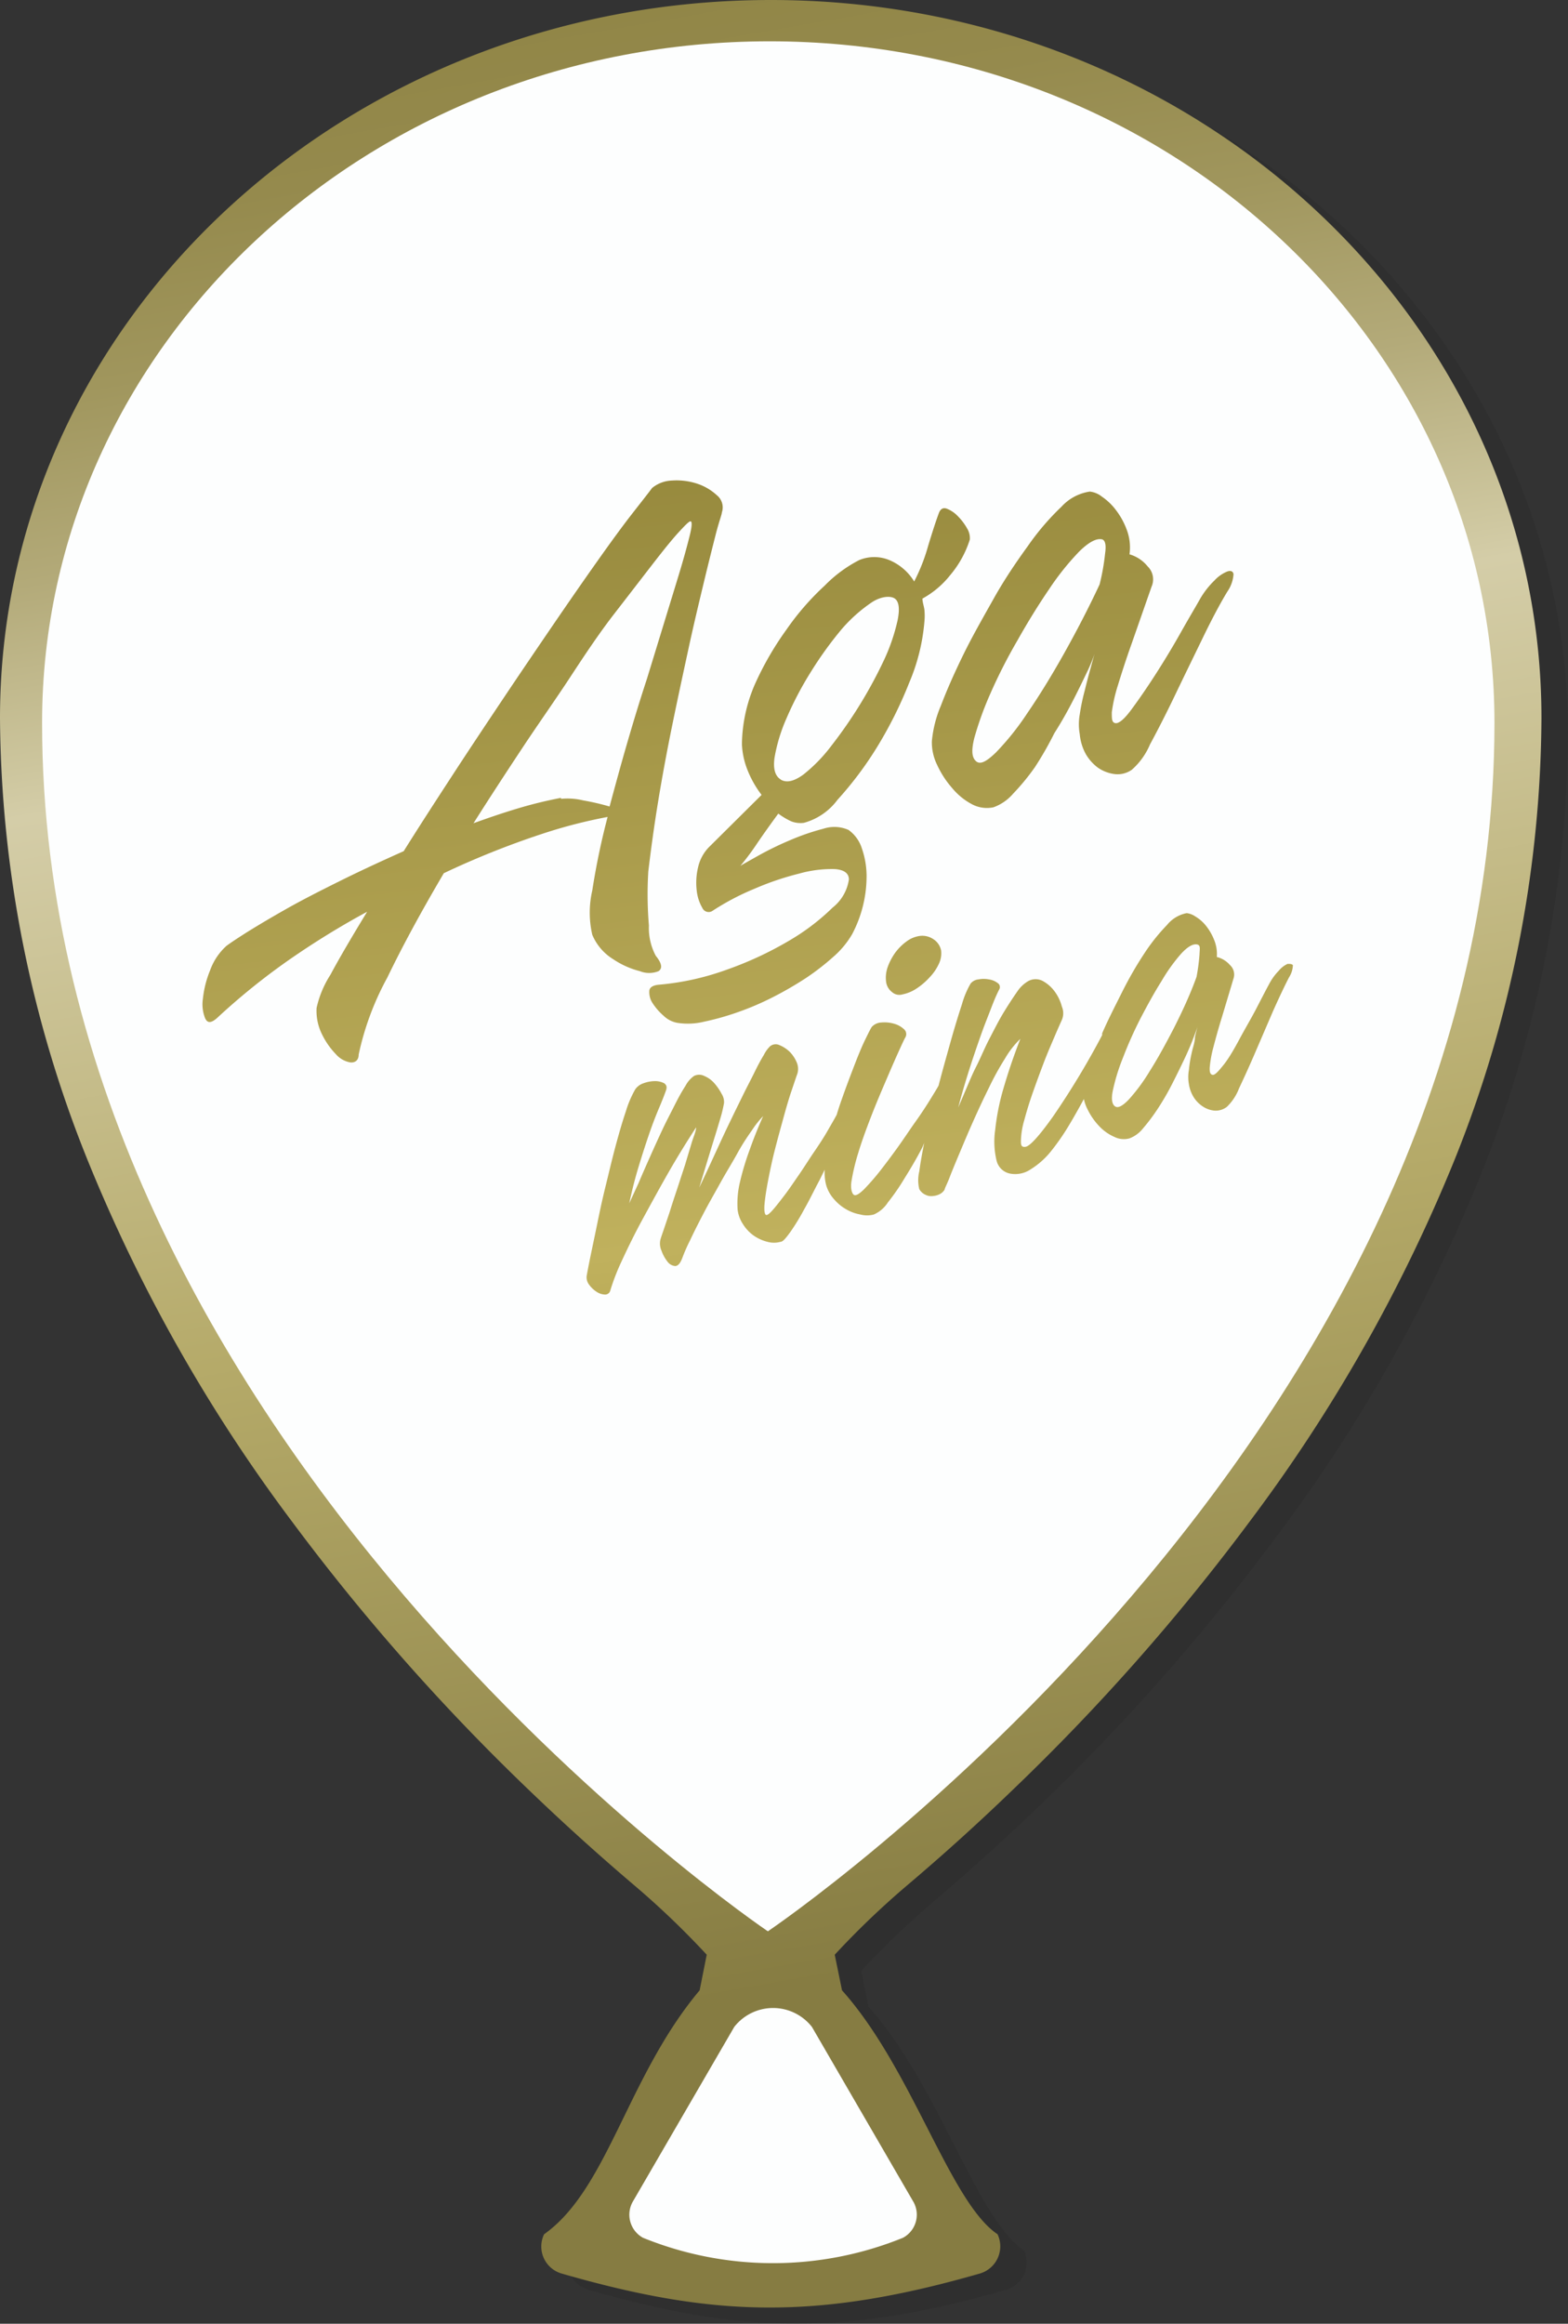
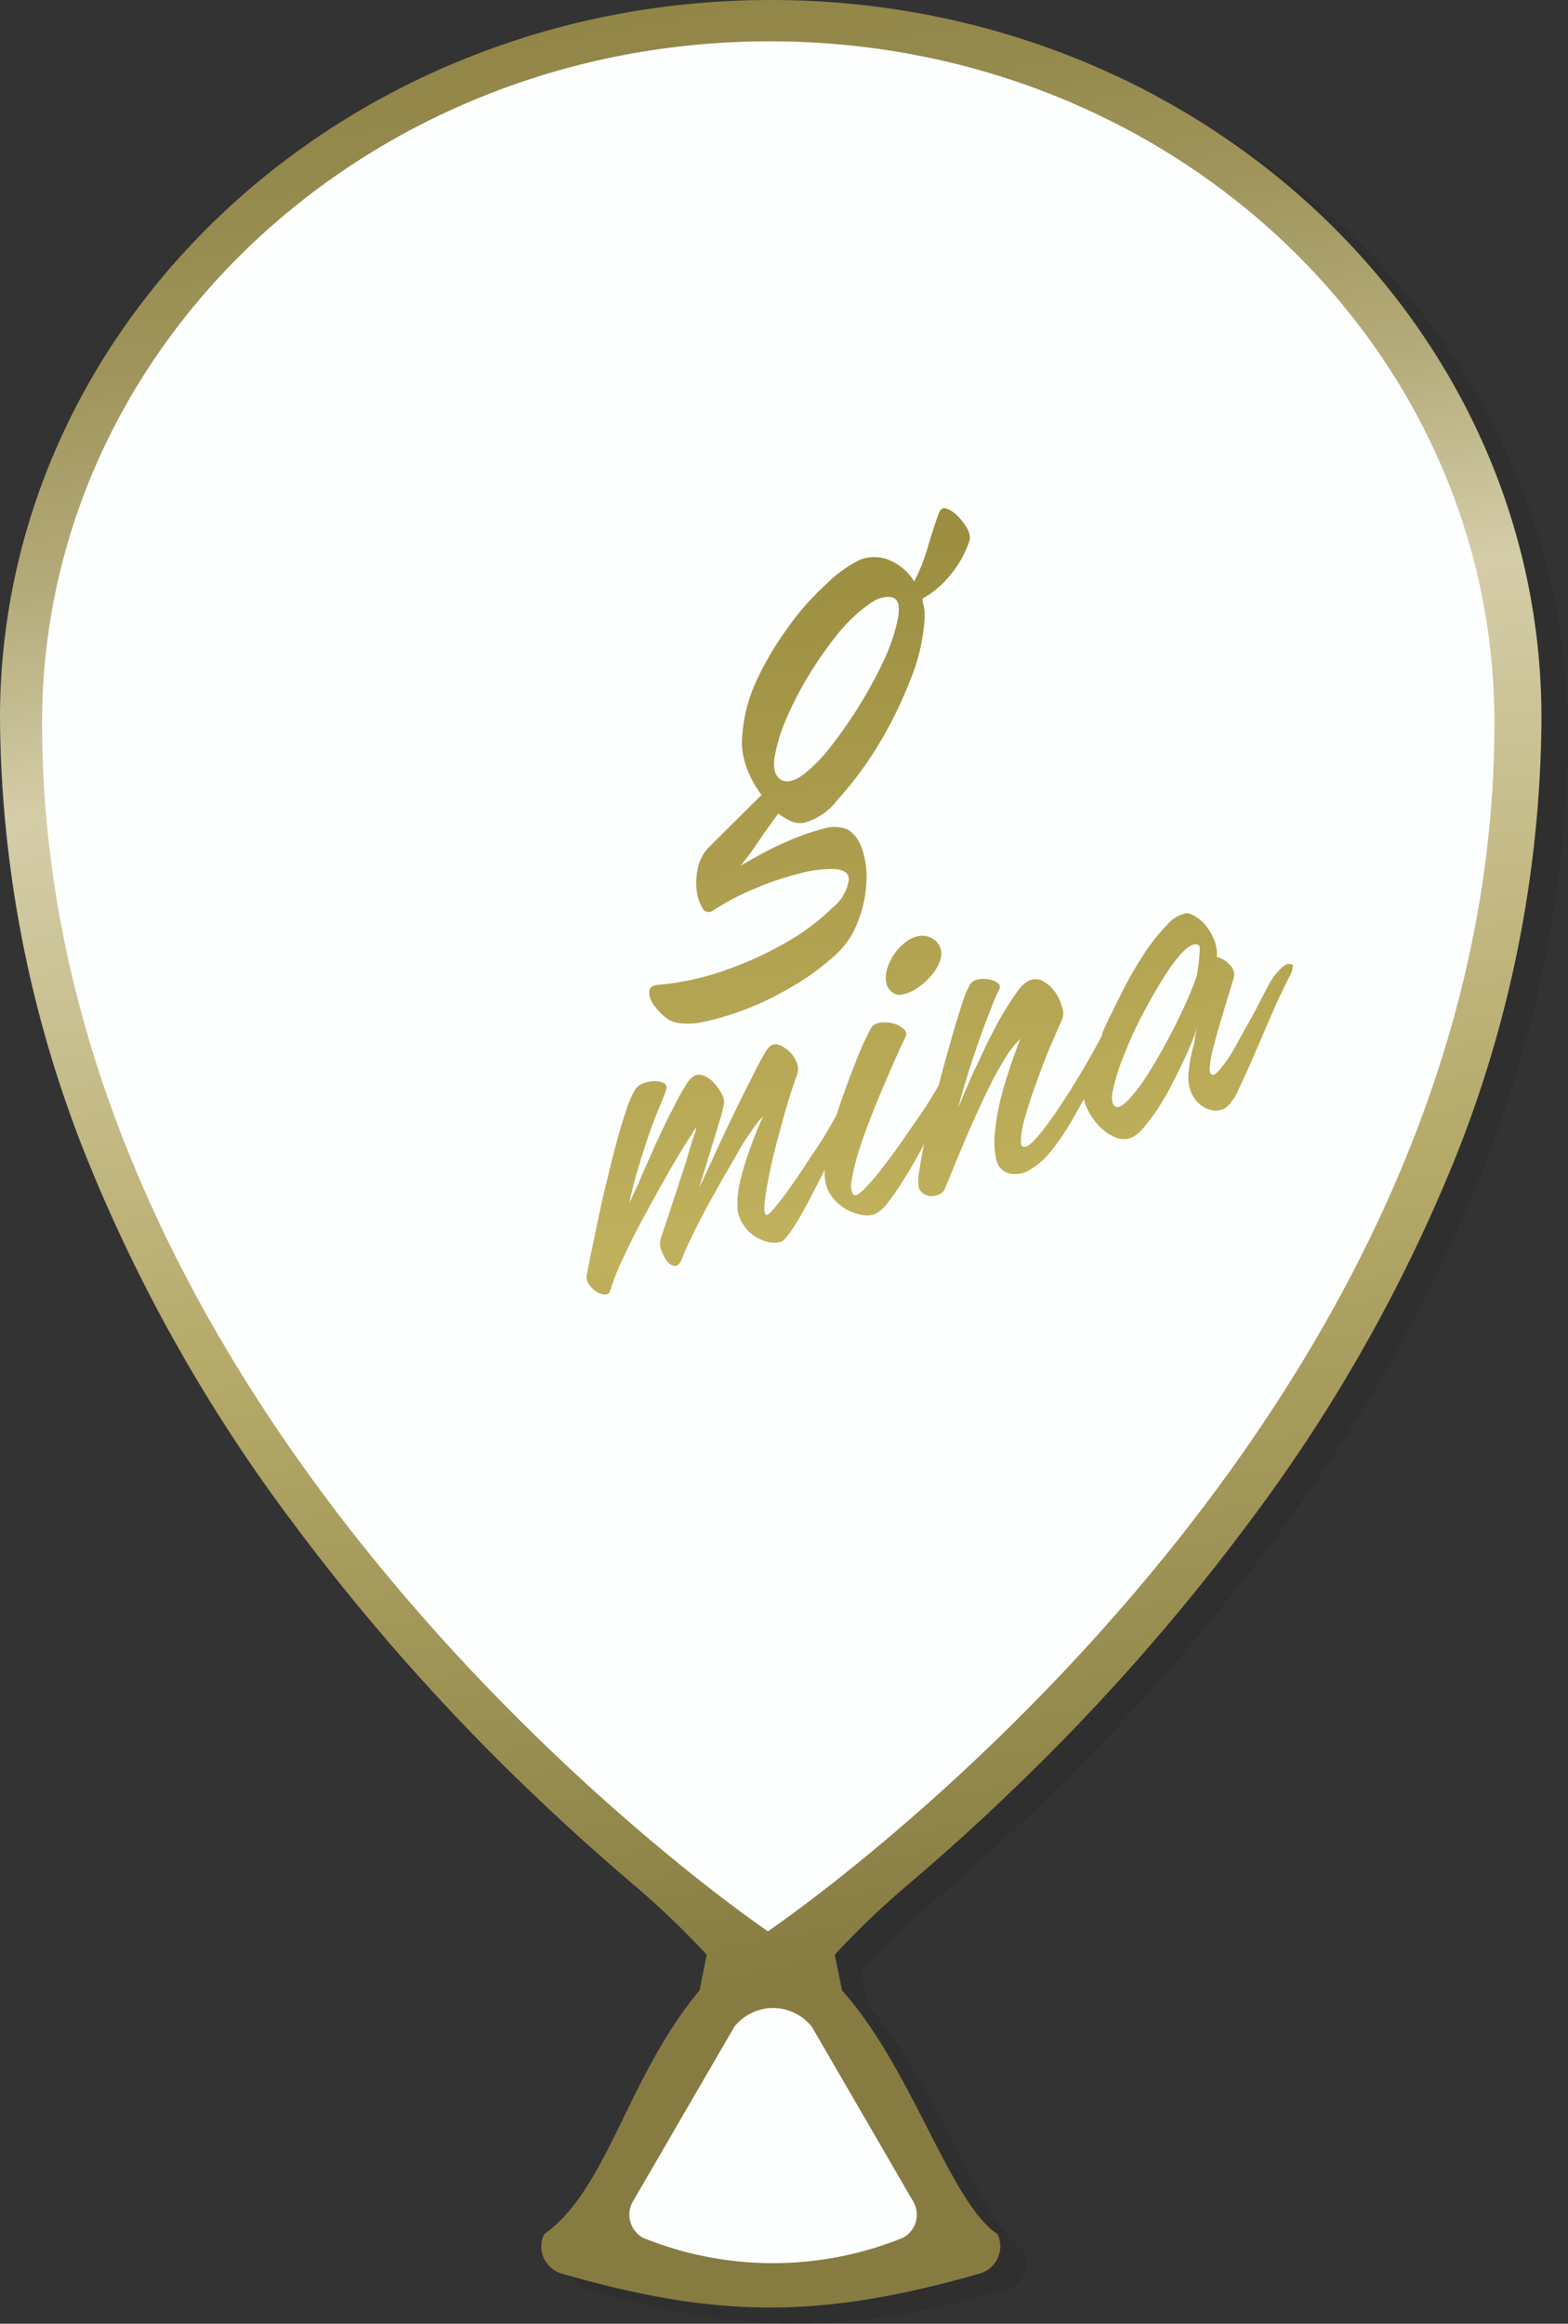
<svg xmlns="http://www.w3.org/2000/svg" xmlns:xlink="http://www.w3.org/1999/xlink" viewBox="0 0 79.74 118.13">
  <rect x="0" y="0" width="79.74" height="118.13" fill="#333333" stroke="none" />
  <defs>
    <style>.cls-1{fill:#1d1d1b;opacity:0.15;}.cls-2{fill:url(#linear-gradient);}.cls-3{fill:#fdfefe;}.cls-4{fill:url(#linear-gradient-2);}.cls-5{fill:url(#linear-gradient-3);}.cls-6{fill:url(#linear-gradient-4);}.cls-7{fill:url(#linear-gradient-5);}.cls-8{fill:url(#linear-gradient-6);}</style>
    <linearGradient id="linear-gradient" x1="52.93" y1="115.36" x2="32.68" y2="0.49" gradientUnits="userSpaceOnUse">
      <stop offset="0.14" stop-color="#867c42" />
      <stop offset="0.45" stop-color="#b5aa69" />
      <stop offset="0.7" stop-color="#d4cda8" />
      <stop offset="0.72" stop-color="#cdc69e" />
      <stop offset="0.8" stop-color="#b3aa79" />
      <stop offset="0.88" stop-color="#a0965d" />
      <stop offset="0.95" stop-color="#958a4d" />
      <stop offset="1" stop-color="#918647" />
    </linearGradient>
    <linearGradient id="linear-gradient-2" x1="41.66" y1="5.52" x2="49.96" y2="80.87" gradientUnits="userSpaceOnUse">
      <stop offset="0" stop-color="#5e5525" />
      <stop offset="0.02" stop-color="#675d28" />
      <stop offset="0.1" stop-color="#857934" />
      <stop offset="0.14" stop-color="#908338" />
      <stop offset="0.75" stop-color="#c0b15d" />
      <stop offset="1" stop-color="#9c8d3d" />
    </linearGradient>
    <linearGradient id="linear-gradient-3" x1="20.24" y1="7.88" x2="28.54" y2="83.23" xlink:href="#linear-gradient-2" />
    <linearGradient id="linear-gradient-4" x1="37.53" y1="5.98" x2="45.83" y2="81.32" xlink:href="#linear-gradient-2" />
    <linearGradient id="linear-gradient-5" x1="51.85" y1="4.4" x2="60.15" y2="79.74" xlink:href="#linear-gradient-2" />
    <linearGradient id="linear-gradient-6" x1="42.07" y1="5.48" x2="50.37" y2="80.82" xlink:href="#linear-gradient-2" />
  </defs>
  <title>Asset 1</title>
  <g id="Layer_2" data-name="Layer 2">
    <g id="Layer_1-2" data-name="Layer 1">
      <path class="cls-1" d="M40.54.8C18.89.8,1.35,17.14,1.35,37.3A61,61,0,0,0,5.77,59.69,81.55,81.55,0,0,0,16.16,78.11,109,109,0,0,0,28.25,91.78q2.58,2.49,5.33,4.82a43.37,43.37,0,0,1,3.7,3.55L36.92,102c-3.68,4.39-4.66,10.11-7.91,12.4a1.44,1.44,0,0,0,.91,2c7.63,2.2,12.9,2.41,21.25,0a1.43,1.43,0,0,0,.9-2c-2.43-1.63-4.32-8.4-7.91-12.4l-.36-1.81a44.51,44.51,0,0,1,3.71-3.55q2.73-2.32,5.33-4.82A108.88,108.88,0,0,0,64.92,78.11a81.59,81.59,0,0,0,10.4-18.42A61,61,0,0,0,79.74,37.3C79.74,17.14,62.19.8,40.54.8Z" />
      <path class="cls-2" d="M39.2,0C17.55,0,0,16.34,0,36.5A61,61,0,0,0,4.42,58.89a81.81,81.81,0,0,0,10.4,18.42A108.88,108.88,0,0,0,26.9,91q2.59,2.49,5.33,4.82a42.68,42.68,0,0,1,3.71,3.55l-.36,1.81c-3.68,4.38-4.67,10.11-7.91,12.4a1.43,1.43,0,0,0,.9,2c7.64,2.2,12.9,2.4,21.25,0a1.44,1.44,0,0,0,.91-2c-2.43-1.63-4.33-8.4-7.91-12.4l-.37-1.81a42.68,42.68,0,0,1,3.71-3.55q2.75-2.33,5.33-4.82A109,109,0,0,0,63.58,77.31,81.77,81.77,0,0,0,74,58.89,61,61,0,0,0,78.39,36.5C78.39,16.34,60.85,0,39.2,0Z" />
      <path class="cls-3" d="M76,36.75c0,36.54-36.95,61.43-36.95,61.43S2.14,73.29,2.14,36.75c0-19.13,16.55-34.65,37-34.65S76,17.62,76,36.75Z" />
      <path class="cls-3" d="M45.92,113.76a17.58,17.58,0,0,1-13.22,0,1.34,1.34,0,0,1-.5-1.87l5.14-8.85h0a2.51,2.51,0,0,1,3.95,0h0l5.13,8.84A1.33,1.33,0,0,1,45.92,113.76Z" />
      <path class="cls-4" d="M45.9,50.55a2,2,0,0,0,.7-.29,3.44,3.44,0,0,0,.66-.56,2.53,2.53,0,0,0,.48-.69,1.24,1.24,0,0,0,.12-.69.89.89,0,0,0-.4-.58,1,1,0,0,0-.69-.16,1.46,1.46,0,0,0-.67.28,2.66,2.66,0,0,0-.58.58,3,3,0,0,0-.38.73,1.62,1.62,0,0,0-.08.72.78.78,0,0,0,.3.54A.56.56,0,0,0,45.9,50.55Z" />
-       <path class="cls-5" d="M18.24,53.61c0,.29-.18.42-.42.4a1.26,1.26,0,0,1-.74-.42,3.92,3.92,0,0,1-.7-1,2.67,2.67,0,0,1-.28-1.35,5.15,5.15,0,0,1,.7-1.68c.46-.86,1.09-1.93,1.87-3.21q-2,1.08-3.92,2.41a33.76,33.76,0,0,0-3.72,3c-.29.25-.48.27-.6,0a1.91,1.91,0,0,1-.11-1,5.2,5.2,0,0,1,.36-1.42,3.08,3.08,0,0,1,.83-1.25q.26-.2,1.08-.72c.55-.34,1.22-.74,2-1.18s1.72-.92,2.75-1.43,2.09-1,3.19-1.49c.77-1.23,1.6-2.51,2.46-3.83s1.74-2.64,2.61-3.94,1.72-2.55,2.54-3.75,1.57-2.28,2.25-3.24,1.27-1.77,1.77-2.41.84-1.07,1-1.29a1.67,1.67,0,0,1,1-.38,3.35,3.35,0,0,1,1.3.16,2.73,2.73,0,0,1,1,.59.79.79,0,0,1,.25.87c0,.1-.15.48-.31,1.11s-.37,1.46-.61,2.46-.51,2.12-.78,3.37-.55,2.54-.82,3.86-.51,2.61-.72,3.89-.37,2.47-.5,3.55A18.86,18.86,0,0,0,33,47.05a3,3,0,0,0,.35,1.54c.31.38.35.64.14.78a1.27,1.27,0,0,1-.95,0,4.34,4.34,0,0,1-1.36-.61,2.67,2.67,0,0,1-1.06-1.24,5,5,0,0,1,0-2.25,36.58,36.58,0,0,1,.78-3.74,25.67,25.67,0,0,0-3.33.86,43.52,43.52,0,0,0-5,2c-1.13,1.92-2.09,3.68-2.87,5.3A14.41,14.41,0,0,0,18.24,53.61Zm10.29-13a3.39,3.39,0,0,1,1.13.08A12.22,12.22,0,0,1,31,41c.27-1,.57-2.11.89-3.21s.65-2.19,1-3.25l.92-3c.29-.95.55-1.79.77-2.52s.38-1.33.49-1.77.13-.69.07-.74-.25.14-.61.53-.8.94-1.35,1.65S32,30.22,31.24,31.2,29.76,33.26,29,34.42s-1.62,2.37-2.46,3.64-1.67,2.54-2.46,3.79c.8-.29,1.57-.55,2.31-.77A21.88,21.88,0,0,1,28.53,40.56Z" />
      <path class="cls-6" d="M43.7,28.47a2,2,0,0,1,1.52,0,2.71,2.71,0,0,1,1.27,1.09,9.36,9.36,0,0,0,.71-1.81c.21-.69.39-1.25.54-1.65.08-.23.22-.31.41-.24a1.55,1.55,0,0,1,.56.38,2.89,2.89,0,0,1,.47.62.94.94,0,0,1,.14.57,5.27,5.27,0,0,1-1,1.81,4.65,4.65,0,0,1-1.41,1.19c0,.17.07.36.1.56a3.16,3.16,0,0,1,0,.62,10,10,0,0,1-.77,3.09A21,21,0,0,1,44.59,38a18,18,0,0,1-2,2.66,3.16,3.16,0,0,1-1.71,1.17,1.3,1.3,0,0,1-.65-.08,3.6,3.6,0,0,1-.65-.39c-.41.56-.79,1.09-1.12,1.58s-.61.84-.81,1.08c.12-.08.43-.25.91-.52a15.9,15.9,0,0,1,1.6-.78,11.59,11.59,0,0,1,1.71-.59,1.78,1.78,0,0,1,1.28.06,1.83,1.83,0,0,1,.68.94,4.33,4.33,0,0,1,.24,1.37,6.32,6.32,0,0,1-.74,3,4.56,4.56,0,0,1-.95,1.14A12.52,12.52,0,0,1,41,49.71a18,18,0,0,1-1.73,1,14.31,14.31,0,0,1-1.79.76,13.56,13.56,0,0,1-1.68.47,3.48,3.48,0,0,1-1.34.06,1.34,1.34,0,0,1-.71-.36,3,3,0,0,1-.56-.64,1,1,0,0,1-.17-.61c0-.19.18-.3.47-.33A13.49,13.49,0,0,0,37,49.28a17.85,17.85,0,0,0,3.13-1.46,11.26,11.26,0,0,0,2.21-1.68,2.23,2.23,0,0,0,.83-1.43c0-.32-.25-.5-.73-.53a6.13,6.13,0,0,0-1.8.23,14.5,14.5,0,0,0-2.27.77,12.84,12.84,0,0,0-2.13,1.12.35.35,0,0,1-.52-.14,2.22,2.22,0,0,1-.29-.9,3.37,3.37,0,0,1,.08-1.21A2.13,2.13,0,0,1,36.12,43l2.61-2.59A5.25,5.25,0,0,1,38,39.11a4,4,0,0,1-.27-1.28,7.9,7.9,0,0,1,.64-3A15.69,15.69,0,0,1,40,32a13.39,13.39,0,0,1,1.94-2.23A6.79,6.79,0,0,1,43.7,28.47Zm-4,11.16c.3.18.68.09,1.15-.25a8,8,0,0,0,1.43-1.47A23,23,0,0,0,45,33.46a9.78,9.78,0,0,0,.65-1.94c.11-.56.07-.92-.13-1.08s-.69-.14-1.17.17A7.72,7.72,0,0,0,42.79,32a18.92,18.92,0,0,0-1.55,2.15A17.22,17.22,0,0,0,40,36.51a8.46,8.46,0,0,0-.61,2C39.31,39.07,39.41,39.45,39.71,39.63Z" />
-       <path class="cls-7" d="M58.56,29.83l-1,2.86c-.3.84-.53,1.56-.71,2.15a7.92,7.92,0,0,0-.31,1.37c0,.33,0,.51.17.55s.45-.18.82-.68.78-1.09,1.23-1.79.88-1.41,1.29-2.14.76-1.31,1-1.74a4.34,4.34,0,0,1,.71-.9,1.8,1.8,0,0,1,.66-.46c.18-.06.29,0,.31.14a1.76,1.76,0,0,1-.31.88c-.36.59-.78,1.38-1.25,2.35s-.94,1.93-1.4,2.89-.89,1.8-1.29,2.54a3.54,3.54,0,0,1-.92,1.28,1.25,1.25,0,0,1-.89.22,1.92,1.92,0,0,1-.83-.32,2.28,2.28,0,0,1-.63-.71,2.58,2.58,0,0,1-.3-1,2.81,2.81,0,0,1,0-1,10.68,10.68,0,0,1,.25-1.2c.1-.41.2-.79.3-1.15s.17-.64.24-.84a8,8,0,0,1-.36.91c-.2.42-.44.92-.72,1.47s-.61,1.15-1,1.76A17.37,17.37,0,0,1,52.63,39a11.44,11.44,0,0,1-1.11,1.35,2.37,2.37,0,0,1-1,.69,1.61,1.61,0,0,1-1.1-.16,3.33,3.33,0,0,1-1-.82,4.8,4.8,0,0,1-.76-1.17,2.59,2.59,0,0,1-.27-1.21,6,6,0,0,1,.46-1.81c.3-.79.68-1.65,1.14-2.59s1-1.88,1.55-2.86,1.15-1.86,1.73-2.66a12.94,12.94,0,0,1,1.71-2,2.44,2.44,0,0,1,1.44-.77,1.19,1.19,0,0,1,.62.26,3,3,0,0,1,.71.68,3.79,3.79,0,0,1,.55,1,2.53,2.53,0,0,1,.14,1.25,1.83,1.83,0,0,1,.92.61A.92.92,0,0,1,58.56,29.83Zm-2.51-2.41c-.29-.07-.68.14-1.16.61a13.51,13.51,0,0,0-1.53,1.91c-.54.79-1.08,1.66-1.62,2.62a26.78,26.78,0,0,0-1.38,2.71,16.59,16.59,0,0,0-.81,2.24c-.16.64-.13,1,.09,1.19s.54,0,1-.44a13.63,13.63,0,0,0,1.6-2c.59-.86,1.21-1.86,1.85-3s1.26-2.33,1.83-3.55a11.08,11.08,0,0,0,.28-1.58C56.26,27.72,56.21,27.47,56.05,27.42Z" />
      <path class="cls-8" d="M65.48,49a1.25,1.25,0,0,0-.45.35,2.81,2.81,0,0,0-.48.66c-.17.31-.39.74-.66,1.26s-.56,1-.86,1.56-.56,1-.81,1.31-.44.53-.56.5-.15-.14-.14-.38a6,6,0,0,1,.18-1c.11-.42.25-.94.44-1.55l.6-2a.65.65,0,0,0-.19-.65,1.29,1.29,0,0,0-.67-.41,1.88,1.88,0,0,0-.14-.88,2.79,2.79,0,0,0-.42-.72,2,2,0,0,0-.53-.46,1,1,0,0,0-.44-.17,1.7,1.7,0,0,0-1,.6,9.66,9.66,0,0,0-1.15,1.44c-.39.59-.77,1.24-1.15,2s-.71,1.4-1,2.07l0,.09h0a41,41,0,0,1-2.5,4.14c-.71,1-1.18,1.51-1.4,1.54s-.24-.1-.23-.36a4.14,4.14,0,0,1,.17-1c.11-.41.25-.88.43-1.39s.36-1,.55-1.5.37-.91.54-1.31.3-.69.39-.89a.86.86,0,0,0,0-.68,2.21,2.21,0,0,0-.36-.76,1.85,1.85,0,0,0-.61-.54.78.78,0,0,0-.73,0,1.7,1.7,0,0,0-.57.54c-.21.3-.44.65-.69,1.06s-.48.87-.73,1.35-.46,1-.67,1.41-.39.86-.55,1.23l-.36.84c.17-.65.36-1.29.56-1.92s.4-1.21.59-1.75.38-1,.54-1.42.29-.71.4-.92a.24.24,0,0,0-.09-.32.93.93,0,0,0-.44-.18,1.35,1.35,0,0,0-.53,0,.58.58,0,0,0-.4.21,4.53,4.53,0,0,0-.44,1.05c-.18.55-.38,1.2-.59,1.95s-.4,1.42-.6,2.19c-.07.13-.2.34-.39.65s-.46.73-.76,1.15-.6.88-.93,1.34-.64.87-.93,1.24a11.93,11.93,0,0,1-.79.9c-.23.22-.39.32-.49.28s-.2-.3-.14-.69a10.55,10.55,0,0,1,.34-1.43c.17-.57.39-1.17.64-1.82s.51-1.26.75-1.82.46-1.07.65-1.49.31-.68.37-.78a.33.33,0,0,0-.09-.41,1.2,1.2,0,0,0-.5-.27,1.72,1.72,0,0,0-.64-.06.69.69,0,0,0-.49.23c-.06.09-.17.31-.34.66s-.35.79-.55,1.31-.41,1.07-.62,1.67c-.1.28-.19.55-.27.82l0,0c-.1.19-.26.46-.46.81s-.43.7-.69,1.08-.5.77-.77,1.16-.51.75-.74,1.05-.43.56-.6.75-.28.27-.34.24-.1-.22-.07-.55.09-.72.18-1.19.2-1,.34-1.55.29-1.09.43-1.6.28-1,.41-1.38.23-.69.29-.85a.83.83,0,0,0,0-.6,1.7,1.7,0,0,0-.37-.57,1.66,1.66,0,0,0-.52-.34.45.45,0,0,0-.48.06,1.6,1.6,0,0,0-.31.43c-.14.23-.3.52-.47.87s-.38.74-.59,1.17-.42.85-.62,1.27c-.49,1-1,2.17-1.61,3.44l.61-2c.16-.51.31-1,.44-1.44a6.61,6.61,0,0,0,.21-.86.77.77,0,0,0-.12-.46,2.73,2.73,0,0,0-.37-.54,1.39,1.39,0,0,0-.51-.37.58.58,0,0,0-.53,0,1.41,1.41,0,0,0-.43.5c-.17.26-.35.58-.56,1s-.41.79-.62,1.24-.42.91-.62,1.36-.4.9-.58,1.33L32,61.17c.12-.56.26-1.14.44-1.74s.36-1.16.54-1.69.36-1,.53-1.4.29-.71.36-.91,0-.29-.09-.36a1,1,0,0,0-.48-.11,1.75,1.75,0,0,0-.58.11.83.83,0,0,0-.41.3,5.31,5.31,0,0,0-.48,1.12c-.18.53-.35,1.12-.53,1.79s-.34,1.36-.52,2.09-.32,1.41-.44,2L30,64c-.09.45-.14.72-.16.83a.61.61,0,0,0,.12.48,1.43,1.43,0,0,0,.38.36.81.81,0,0,0,.43.14.27.27,0,0,0,.27-.22,11.21,11.21,0,0,1,.58-1.49c.3-.65.65-1.37,1.07-2.14s.86-1.58,1.33-2.4.94-1.57,1.38-2.25c0,.2-.13.47-.23.8l-.33,1.1-.4,1.22c-.14.42-.27.81-.38,1.17l-.31.92c-.09.26-.15.43-.17.52a.89.89,0,0,0,.06.54,1.91,1.91,0,0,0,.3.55.54.54,0,0,0,.39.23c.15,0,.27-.14.38-.44a8.5,8.5,0,0,1,.39-.88c.19-.41.42-.86.68-1.36s.55-1,.86-1.56.59-1,.87-1.51.54-.88.77-1.21a4.5,4.5,0,0,1,.53-.66c-.27.6-.5,1.18-.7,1.75a13.58,13.58,0,0,0-.47,1.56,4.68,4.68,0,0,0-.13,1.43,1.68,1.68,0,0,0,.28.76,2,2,0,0,0,.55.58,2.13,2.13,0,0,0,.69.31,1.24,1.24,0,0,0,.66,0c.13,0,.29-.21.51-.51a11.47,11.47,0,0,0,.7-1.15c.26-.45.52-1,.78-1.48l.26-.53a2.52,2.52,0,0,0,.07.77,1.84,1.84,0,0,0,.41.74,2.31,2.31,0,0,0,.62.51,2.18,2.18,0,0,0,.71.26,1.33,1.33,0,0,0,.69,0,1.63,1.63,0,0,0,.71-.61A11.12,11.12,0,0,0,46,59.9c.3-.48.61-1,.91-1.58L47,58.1c-.11.55-.19,1-.25,1.45a1.89,1.89,0,0,0,0,.9.68.68,0,0,0,.32.29.63.63,0,0,0,.38.06.88.88,0,0,0,.35-.1.59.59,0,0,0,.24-.23c0-.06.12-.27.25-.61s.31-.77.52-1.27.44-1.05.7-1.63.52-1.14.79-1.68a14.07,14.07,0,0,1,.81-1.47,4.59,4.59,0,0,1,.78-1c-.34.87-.62,1.7-.85,2.49a11.89,11.89,0,0,0-.43,2.14A4.1,4.1,0,0,0,50.68,59a.88.88,0,0,0,.74.67,1.4,1.4,0,0,0,1-.23,4.06,4.06,0,0,0,1-.88,11.74,11.74,0,0,0,.94-1.35c.26-.43.51-.88.76-1.34a2.1,2.1,0,0,0,.21.57,3.29,3.29,0,0,0,.57.81,2.31,2.31,0,0,0,.76.54,1.08,1.08,0,0,0,.78.08,1.6,1.6,0,0,0,.69-.51,9.64,9.64,0,0,0,.75-1,13.07,13.07,0,0,0,.72-1.24c.23-.45.44-.88.63-1.28s.34-.76.46-1.07.2-.53.23-.65q-.06.21-.15.6c0,.26-.11.53-.17.82a6.69,6.69,0,0,0-.14.86,2.06,2.06,0,0,0,0,.71,1.75,1.75,0,0,0,.24.66,1.54,1.54,0,0,0,.47.48,1.27,1.27,0,0,0,.6.21.93.93,0,0,0,.62-.19,2.58,2.58,0,0,0,.62-.94c.25-.53.53-1.14.83-1.84l.9-2.09q.47-1.05.81-1.71a1.23,1.23,0,0,0,.2-.63C65.68,49,65.61,49,65.48,49ZM59.7,52.26c-.43.83-.83,1.56-1.23,2.19A9.24,9.24,0,0,1,57.4,55.9c-.32.33-.55.45-.7.34s-.2-.38-.1-.83a9.91,9.91,0,0,1,.5-1.62,20.36,20.36,0,0,1,.89-2c.36-.69.71-1.33,1.07-1.9a8.93,8.93,0,0,1,1-1.4c.32-.35.59-.51.8-.48s.15.21.14.52a10.15,10.15,0,0,1-.15,1.13C60.52,50.57,60.12,51.43,59.7,52.26Z" />
    </g>
  </g>
</svg>